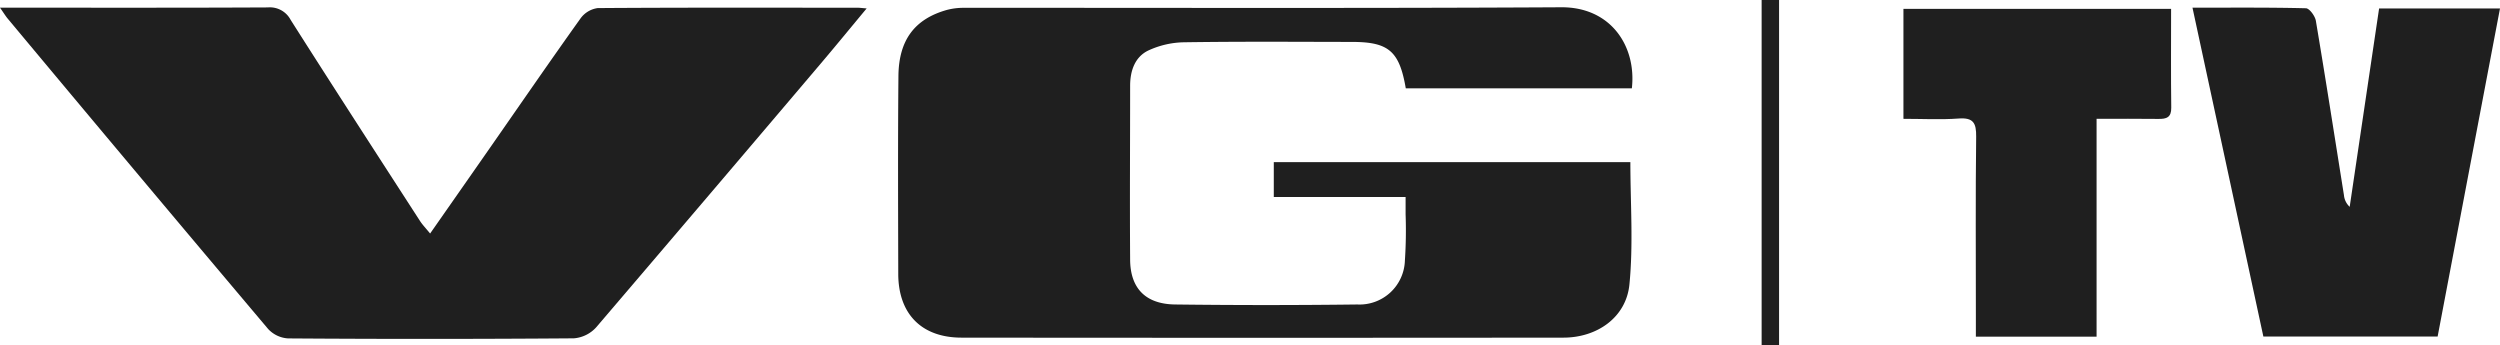
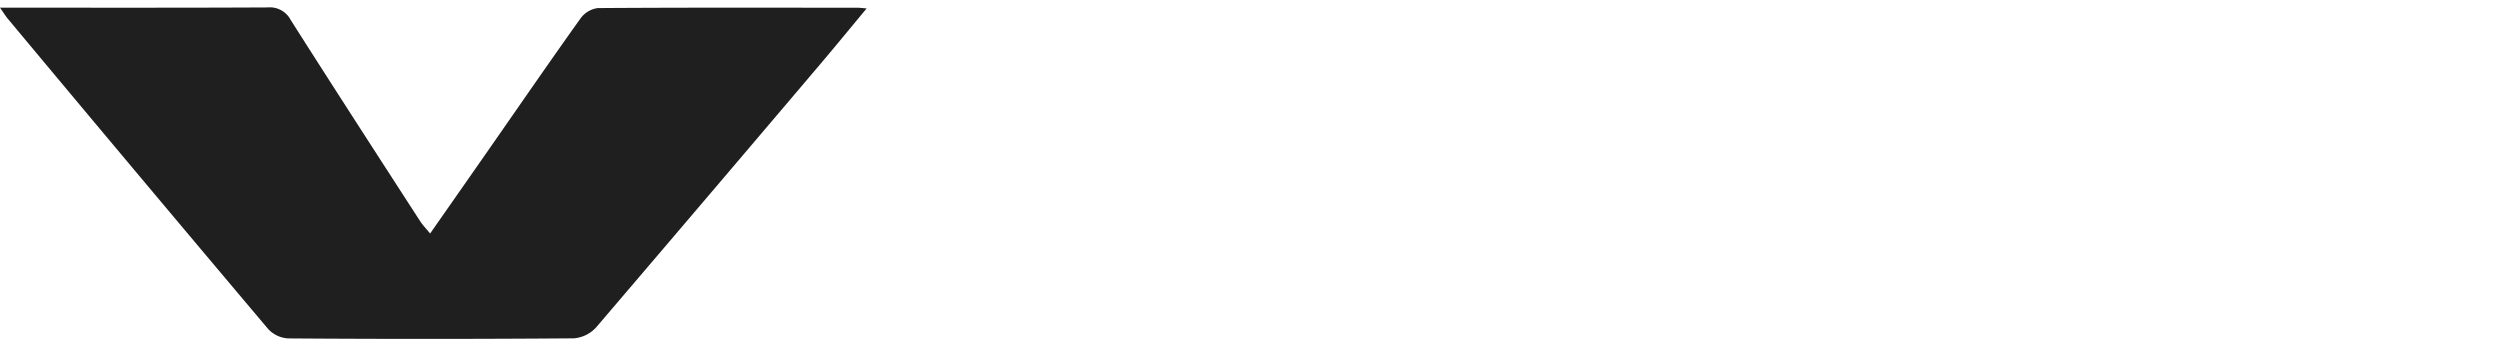
<svg xmlns="http://www.w3.org/2000/svg" id="Component_3_6" data-name="Component 3 – 6" width="286.749" height="39.575" viewBox="0 0 286.749 39.575">
  <path id="Path_20" data-name="Path 20" d="M0,2.354H1.788c9.641,0,19.282.02,28.923-.029a2.692,2.692,0,0,1,2.627,1.43c4.9,7.716,9.872,15.384,14.833,23.06.286.442.662.826,1.163,1.444,2.326-3.33,4.55-6.507,6.767-9.688,3.486-5,6.941-10.024,10.484-14.984A2.926,2.926,0,0,1,68.558,2.4c9.95-.071,19.9-.044,29.852-.038.22,0,.44.033.995.078-1.882,2.262-3.562,4.316-5.279,6.34Q81.28,23.923,68.382,39.017a3.872,3.872,0,0,1-2.561,1.262q-16.39.127-32.782.009a3.39,3.39,0,0,1-2.281-1.078Q15.763,21.451.877,3.6C.648,3.327.464,3.017,0,2.354" transform="translate(0 -1.473)" fill="#1f1f1f" />
-   <path id="Path_21" data-name="Path 21" d="M339.388,11.556c-.735-4.267-1.966-5.314-6.141-5.32-6.41-.009-12.821-.058-19.229.04a10.1,10.1,0,0,0-4.191.957c-1.518.747-2.055,2.329-2.055,4.03,0,6.654-.048,13.308,0,19.962.026,3.286,1.782,5.082,5.16,5.125q10.437.131,20.877,0a5.206,5.206,0,0,0,5.478-5.04,52.318,52.318,0,0,0,.081-5.3c0-.6,0-1.2,0-1.986H324.249v-4h40.9c0,4.716.351,9.418-.11,14.04-.375,3.763-3.7,6.086-7.557,6.09q-34.522.036-69.044,0c-4.591,0-7.251-2.721-7.262-7.3-.018-7.57-.049-15.14.02-22.709.037-4.138,1.875-6.542,5.558-7.579a7.38,7.38,0,0,1,1.971-.241c22.832-.012,45.663.065,68.494-.064,5.733-.033,8.644,4.525,8.1,9.3Z" transform="translate(-178.146 -1.427)" fill="#1f1f1f" />
-   <path id="Path_22" data-name="Path 22" d="M686.391,2.4c4.484,0,8.748-.04,13.008.065.406.01,1.05.889,1.143,1.438,1.121,6.659,2.159,13.333,3.222,20a2.071,2.071,0,0,0,.658,1.338q1.684-11.36,3.374-22.755h13.867c-2.4,12.607-4.767,25.075-7.154,37.631H694.521L686.391,2.4" transform="translate(-434.914 -1.518)" fill="#1f1f1f" />
-   <path id="Path_23" data-name="Path 23" d="M626.6,2.768c0,3.893-.03,7.613.018,11.332.015,1.128-.543,1.307-1.474,1.294-2.3-.032-4.6-.01-7.091-.01V40.367H604.207V37.75c0-6.775-.046-13.551.034-20.325.018-1.56-.32-2.2-2.006-2.077-2.055.151-4.13.036-6.336.036V2.768Z" transform="translate(-377.576 -1.754)" fill="#1f1f1f" />
-   <rect id="Rectangle_71" data-name="Rectangle 71" width="2" height="39.575" transform="translate(202.058)" fill="#1f1f1f" />
</svg>